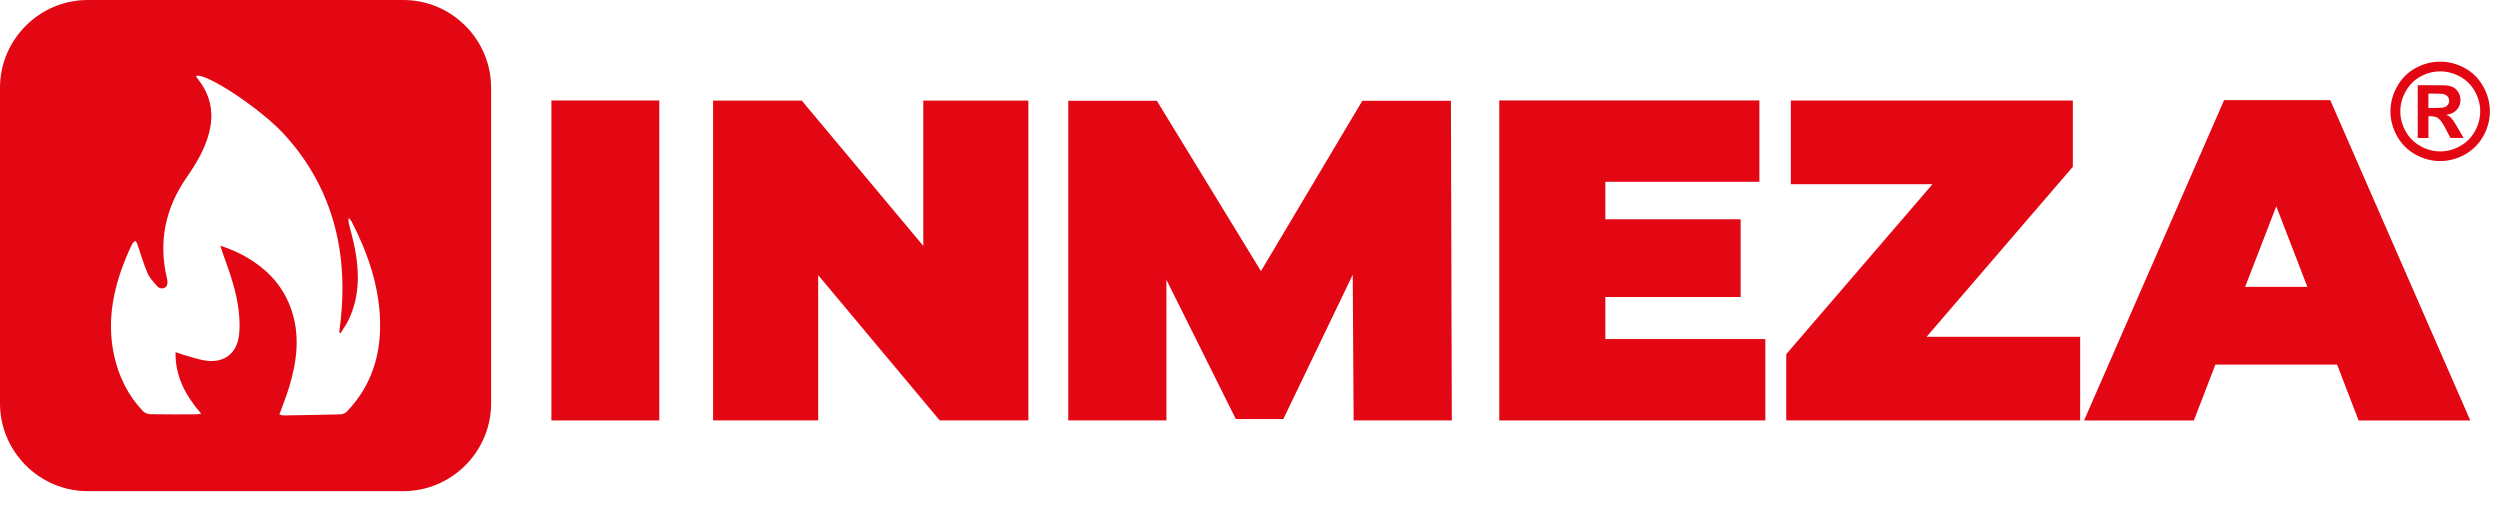
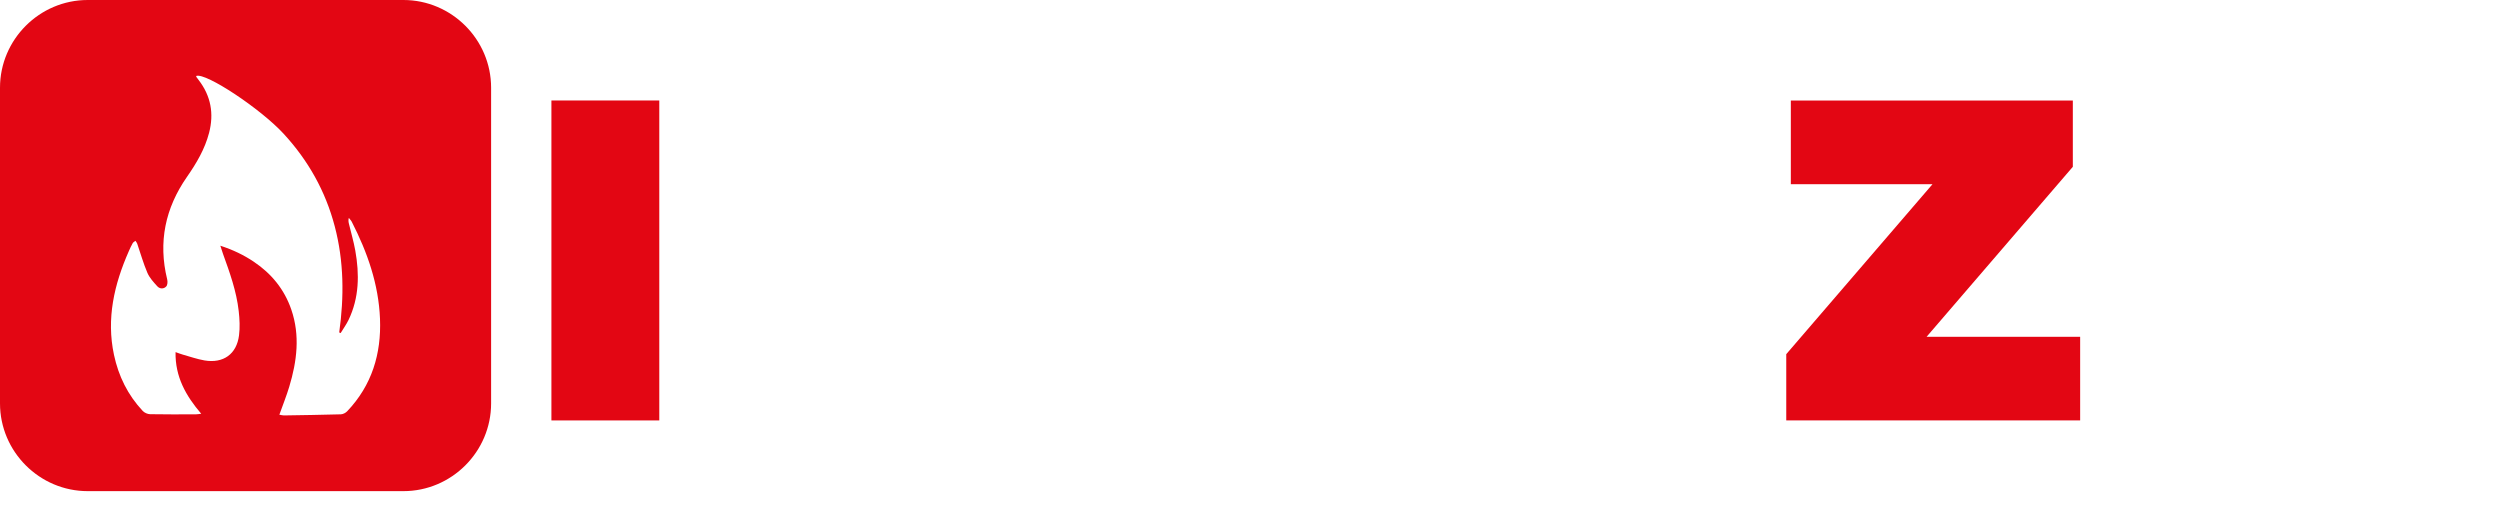
<svg xmlns="http://www.w3.org/2000/svg" width="99" height="20" viewBox="0 0 99 20" fill="none">
  <path d="M15.974 0H3.474C1.563 0 0 1.564 0 3.475V15.974C0 17.885 1.563 19.449 3.474 19.449H15.974C17.885 19.449 19.448 17.885 19.448 15.974V3.475C19.449 1.564 17.885 0 15.974 0ZM13.749 16.286C13.689 16.35 13.584 16.404 13.498 16.407C12.745 16.429 11.993 16.439 11.241 16.451C11.191 16.452 11.141 16.435 11.063 16.422C11.203 16.031 11.345 15.677 11.455 15.312C11.759 14.304 11.888 13.286 11.536 12.26C11.26 11.457 10.75 10.834 10.049 10.364C9.653 10.098 9.228 9.894 8.725 9.73C8.769 9.864 8.797 9.96 8.831 10.053C9.098 10.792 9.365 11.532 9.453 12.318C9.489 12.637 9.506 12.967 9.465 13.284C9.37 14.024 8.843 14.399 8.099 14.273C7.809 14.224 7.528 14.123 7.243 14.044C7.161 14.021 7.082 13.989 6.952 13.944C6.933 14.92 7.359 15.671 7.968 16.384C7.885 16.394 7.824 16.407 7.764 16.407C7.156 16.409 6.549 16.414 5.942 16.402C5.844 16.4 5.721 16.346 5.653 16.274C5.061 15.644 4.693 14.895 4.513 14.05C4.207 12.611 4.522 11.262 5.1 9.949C5.148 9.841 5.196 9.732 5.255 9.629C5.277 9.59 5.327 9.567 5.364 9.536C5.387 9.573 5.419 9.607 5.433 9.647C5.566 10.033 5.676 10.428 5.836 10.802C5.921 11.001 6.08 11.173 6.228 11.336C6.326 11.445 6.484 11.451 6.583 11.343C6.636 11.286 6.643 11.152 6.621 11.065C6.258 9.589 6.543 8.24 7.405 7.003C7.78 6.464 8.111 5.906 8.279 5.263C8.479 4.497 8.351 3.8 7.868 3.171C7.836 3.129 7.803 3.088 7.774 3.045C7.768 3.036 7.772 3.02 7.772 3.007C8.156 2.87 10.322 4.309 11.23 5.295C12.206 6.353 12.889 7.567 13.256 8.963C13.621 10.351 13.63 11.752 13.433 13.165C13.452 13.173 13.47 13.181 13.489 13.19C13.594 13.017 13.715 12.851 13.802 12.67C14.226 11.788 14.237 10.86 14.069 9.92C14.005 9.564 13.902 9.215 13.818 8.863C13.801 8.794 13.788 8.724 13.813 8.629C13.852 8.68 13.9 8.725 13.929 8.781C14.549 9.99 14.993 11.253 15.048 12.623C15.104 14.013 14.726 15.259 13.749 16.286Z" fill="#E30613" />
-   <path d="M96.631 2.441C96.968 2.441 97.292 2.526 97.602 2.694C97.912 2.863 98.156 3.105 98.333 3.42C98.51 3.736 98.599 4.065 98.599 4.41C98.599 4.752 98.512 5.079 98.338 5.39C98.164 5.701 97.922 5.944 97.611 6.117C97.3 6.291 96.973 6.378 96.63 6.378C96.288 6.378 95.961 6.291 95.65 6.117C95.339 5.944 95.097 5.701 94.923 5.39C94.749 5.079 94.662 4.752 94.662 4.41C94.662 4.066 94.751 3.736 94.928 3.42C95.105 3.105 95.349 2.863 95.659 2.694C95.969 2.526 96.293 2.441 96.631 2.441ZM96.633 2.827C96.363 2.827 96.103 2.895 95.855 3.03C95.606 3.165 95.411 3.36 95.268 3.613C95.125 3.867 95.053 4.132 95.053 4.41C95.053 4.686 95.123 4.949 95.263 5.199C95.402 5.449 95.597 5.644 95.847 5.785C96.098 5.925 96.36 5.995 96.634 5.995C96.909 5.995 97.172 5.925 97.421 5.785C97.67 5.644 97.865 5.449 98.006 5.199C98.146 4.949 98.216 4.686 98.216 4.41C98.216 4.132 98.145 3.867 98.002 3.613C97.859 3.36 97.663 3.165 97.413 3.03C97.164 2.895 96.904 2.827 96.633 2.827ZM95.742 5.463V3.374H96.165C96.563 3.374 96.786 3.376 96.834 3.379C96.974 3.392 97.083 3.419 97.161 3.463C97.239 3.507 97.304 3.574 97.356 3.663C97.409 3.753 97.435 3.853 97.435 3.963C97.435 4.114 97.385 4.243 97.287 4.35C97.189 4.457 97.05 4.523 96.872 4.549C96.936 4.573 96.984 4.599 97.019 4.627C97.053 4.655 97.1 4.709 97.16 4.788C97.175 4.808 97.227 4.893 97.314 5.042L97.561 5.463H97.037L96.862 5.124C96.744 4.896 96.646 4.753 96.569 4.694C96.492 4.635 96.395 4.605 96.276 4.605H96.166V5.464H95.742V5.463ZM96.165 4.276H96.338C96.583 4.276 96.735 4.267 96.794 4.248C96.853 4.229 96.9 4.196 96.934 4.149C96.968 4.102 96.985 4.048 96.985 3.988C96.985 3.93 96.969 3.878 96.935 3.833C96.902 3.788 96.854 3.755 96.793 3.735C96.731 3.715 96.579 3.706 96.338 3.706H96.165V4.276Z" fill="#E30613" />
  <path d="M21.836 3.979H26.108V16.649H21.836V3.979Z" fill="#E30613" />
-   <path d="M40.724 3.982V16.649H37.214L32.4 10.895V16.649H28.238V3.983H31.749L36.562 9.737V3.983H40.724V3.982Z" fill="#E30613" />
-   <path d="M53.604 16.649L53.568 10.88L50.819 16.595H48.939L46.191 11.08V16.649H42.303V3.991H45.811L49.934 10.736L53.948 3.991H57.456L57.492 16.649H53.604Z" fill="#E30613" />
-   <path d="M69.907 13.427V16.649H59.371V3.977H69.672V7.199H63.571V8.684H68.93V11.761H63.571V13.427H69.907V13.427Z" fill="#E30613" />
  <path d="M82.374 13.337V16.649H70.736V14.025L76.528 7.293H70.917V3.98H82.084V6.605L76.293 13.337H82.374Z" fill="#E30613" />
-   <path d="M92.55 14.439H87.73L86.878 16.65H82.529L88.074 3.966H92.278L97.823 16.65H93.401L92.55 14.439ZM91.372 11.359L90.14 8.169L88.908 11.359H91.372Z" fill="#E30613" />
</svg>